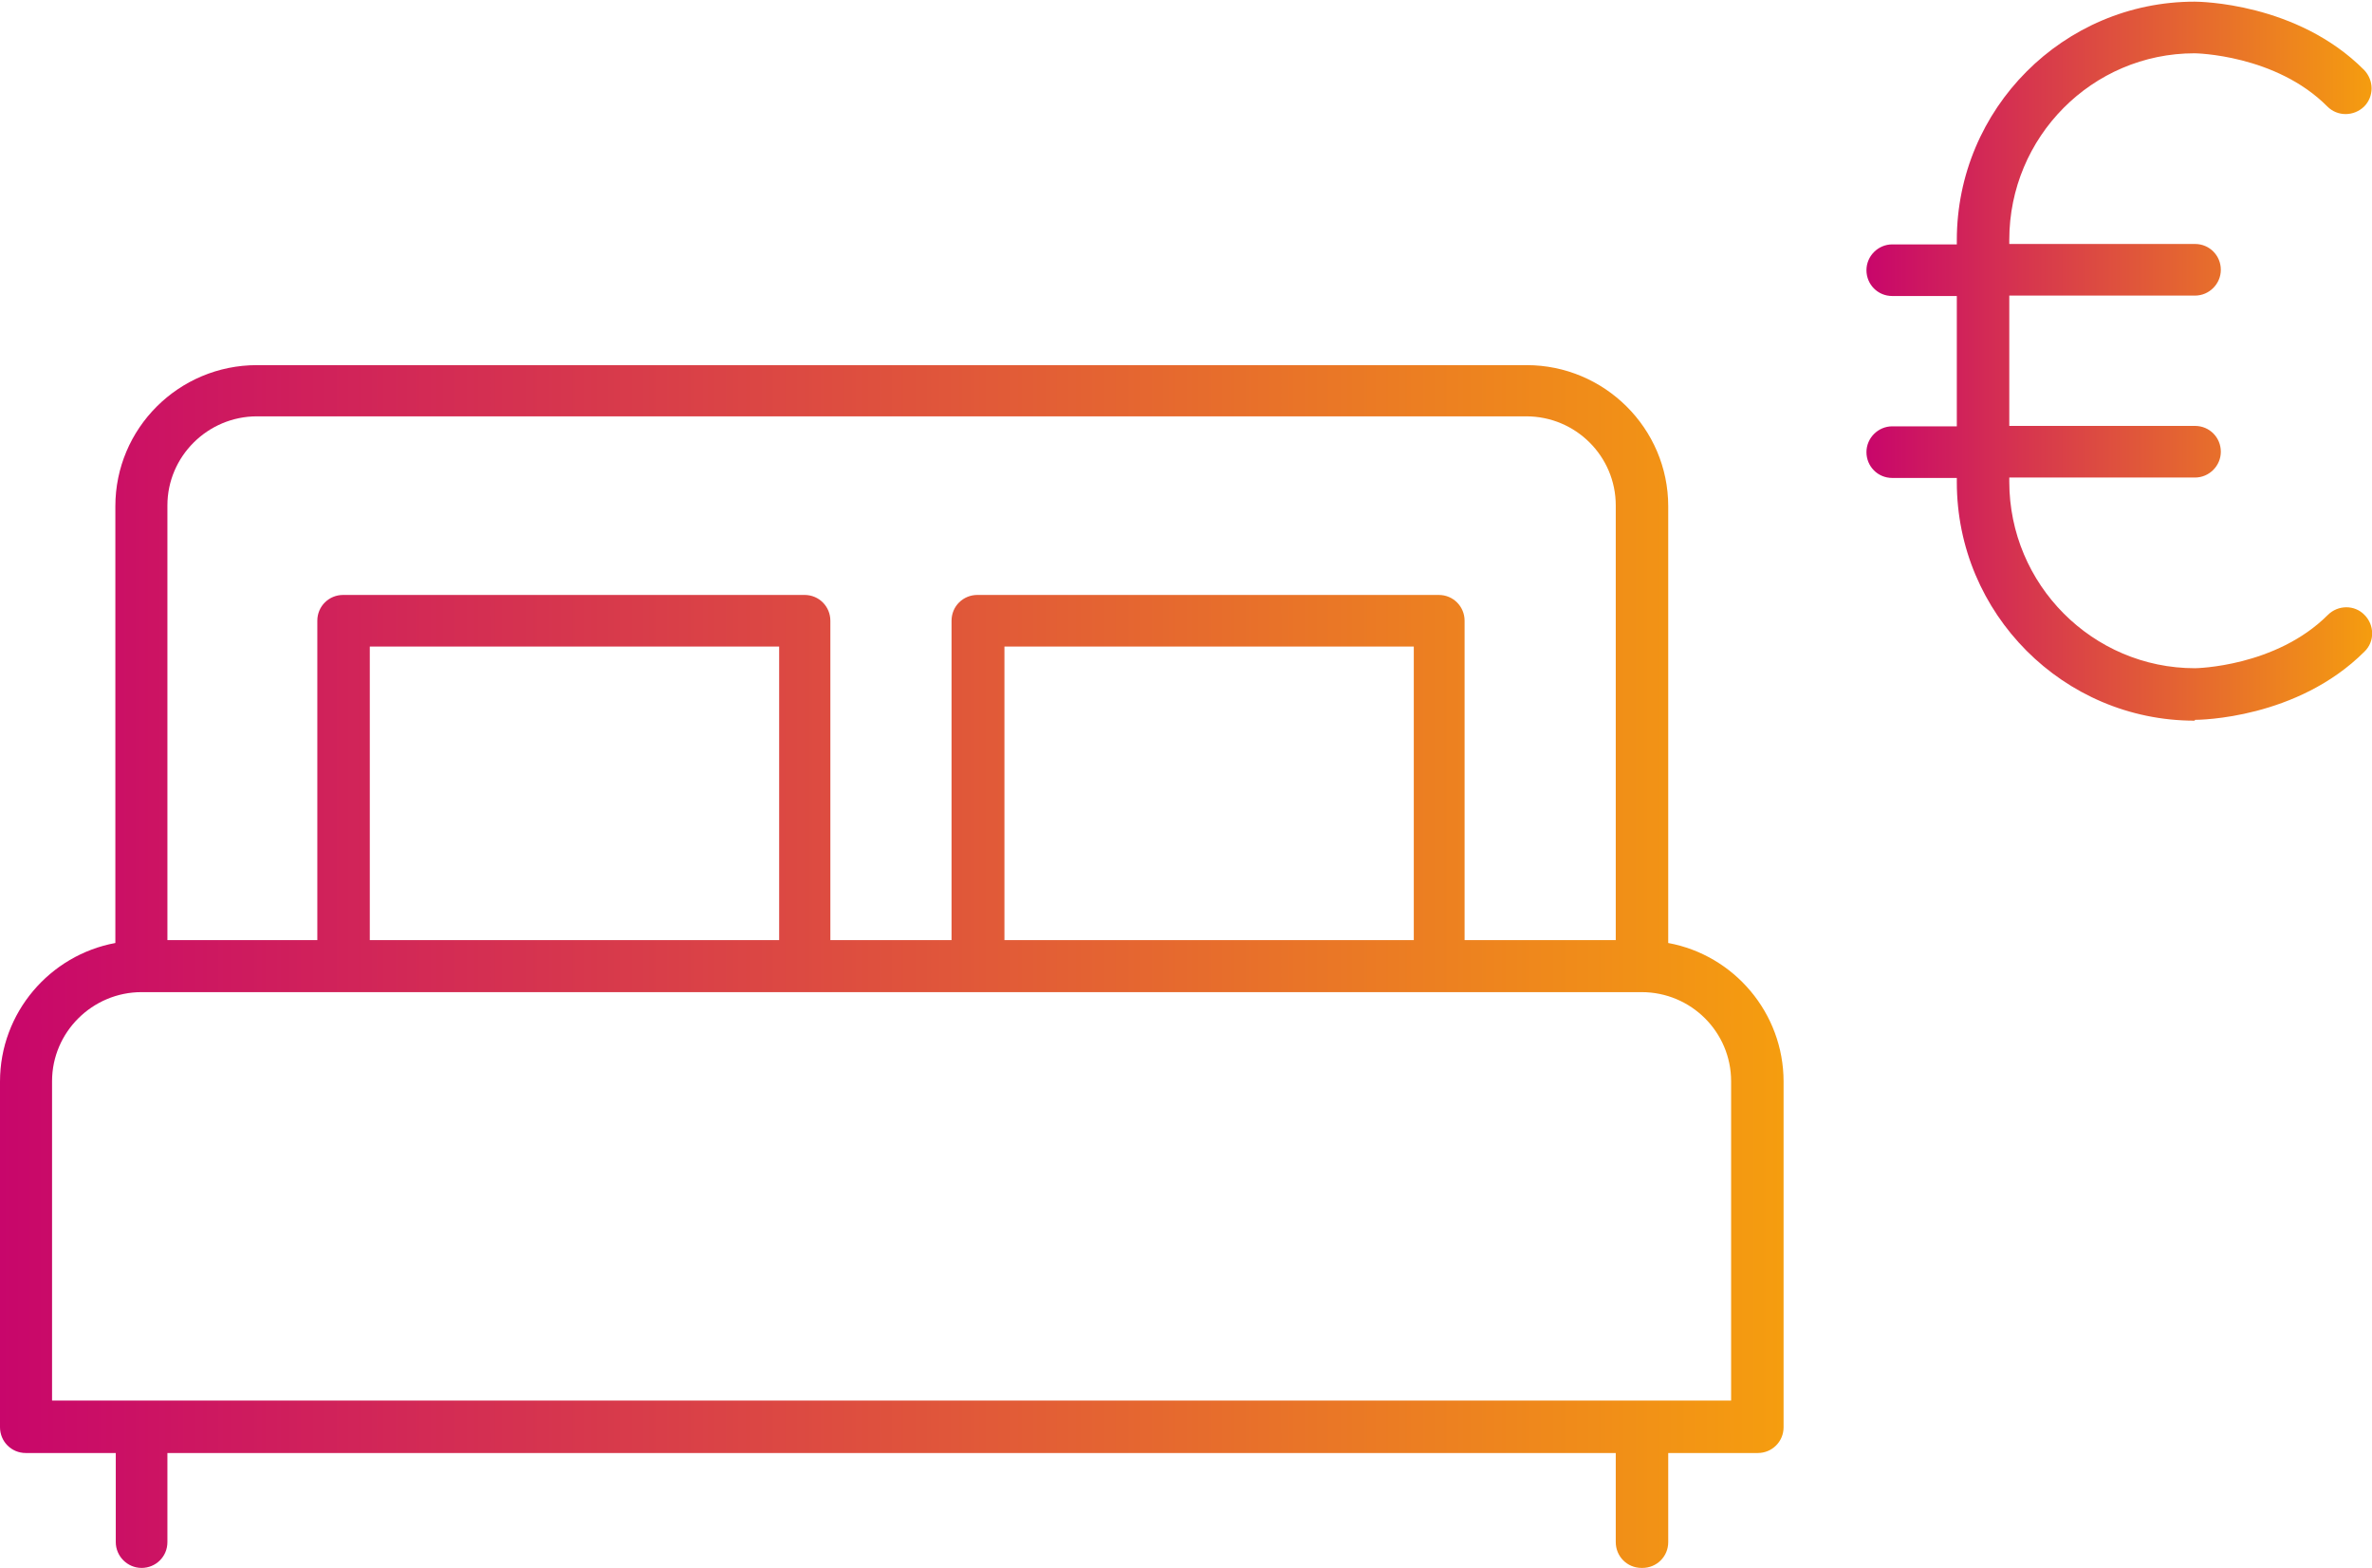
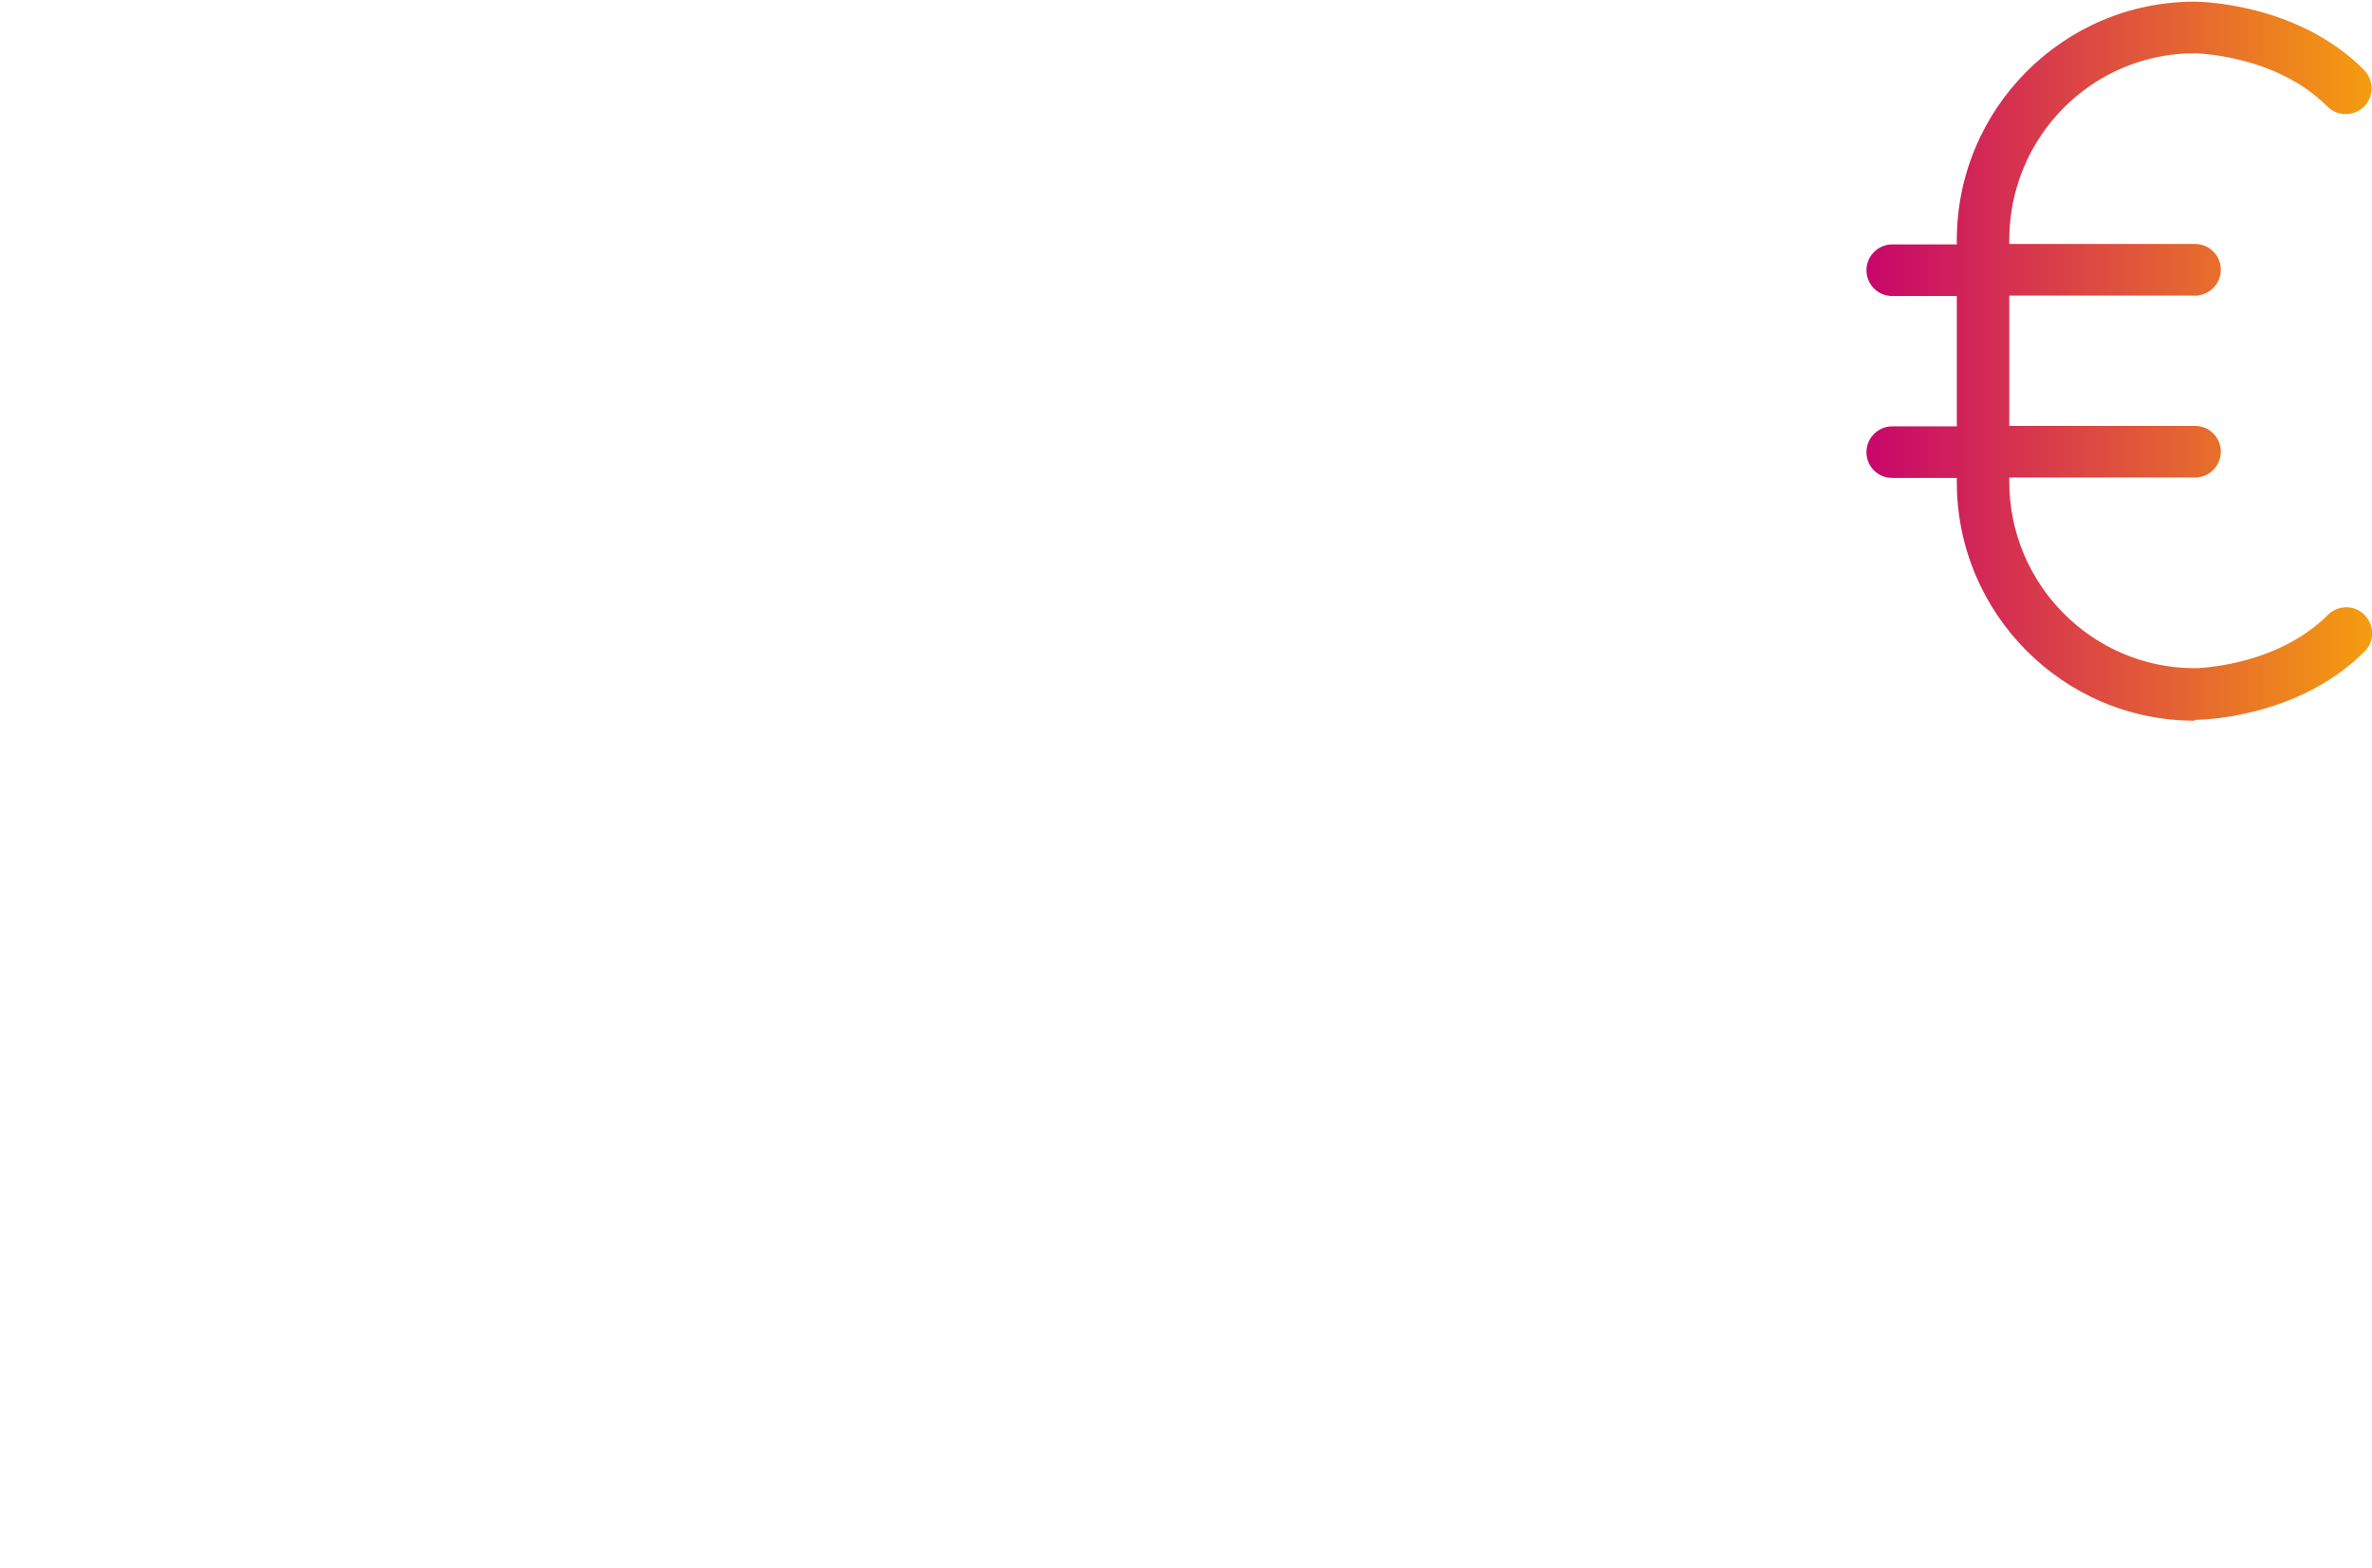
<svg xmlns="http://www.w3.org/2000/svg" xmlns:xlink="http://www.w3.org/1999/xlink" id="Ebene_2" viewBox="0 0 56.96 37.66">
  <defs>
    <linearGradient id="Unbenannter_Verlauf_21" x1="0" y1="23.21" x2="42.82" y2="23.21" gradientUnits="userSpaceOnUse">
      <stop offset="0" stop-color="#c8066b" />
      <stop offset="1" stop-color="#f59d0f" />
    </linearGradient>
    <linearGradient id="Unbenannter_Verlauf_21-2" x1="44.82" y1="8.65" x2="56.96" y2="8.65" xlink:href="#Unbenannter_Verlauf_21" />
  </defs>
  <g id="Ebene_1-2">
    <g>
-       <path d="m39.42,37.66c-.35,0-.62-.28-.62-.62v-2.14H4.02v2.14c0,.35-.28.62-.62.62s-.62-.28-.62-.62v-2.14H.62c-.35,0-.62-.28-.62-.62v-8.3c0-1.66,1.2-3.04,2.77-3.33v-10.49c0-1.87,1.52-3.39,3.4-3.39h30.49c1.87,0,3.4,1.52,3.4,3.39v10.49c1.58.29,2.77,1.68,2.77,3.33v8.3c0,.35-.28.62-.62.62h-2.15v2.14c0,.35-.28.62-.62.62ZM1.25,33.64h40.32v-7.67c0-1.18-.96-2.14-2.15-2.14H3.4c-1.18,0-2.15.96-2.15,2.14v7.67Zm33.95-11.06h3.6v-10.44c0-1.18-.96-2.14-2.15-2.14H6.17c-1.18,0-2.15.96-2.15,2.14v10.44h3.6v-7.67c0-.35.28-.62.62-.62h11.08c.35,0,.62.28.62.62v7.67h2.91v-7.67c0-.35.28-.62.62-.62h11.08c.35,0,.62.28.62.62v7.67Zm-11.08,0h9.83v-7.05h-9.83v7.05Zm-15.24,0h9.83v-7.05h-9.83v7.05Z" style="fill:url(#Unbenannter_Verlauf_21);" />
      <path d="m52.7,17.31c-3.15,0-5.71-2.57-5.71-5.73v-.1h-1.55c-.35,0-.62-.28-.62-.62s.28-.62.62-.62h1.55v-3.13h-1.55c-.35,0-.62-.28-.62-.62s.28-.62.62-.62h1.55v-.1c0-3.16,2.56-5.73,5.71-5.73.1,0,2.46.02,4.07,1.64.24.25.24.64,0,.88-.25.24-.64.24-.88,0-1.24-1.25-3.17-1.28-3.19-1.28-2.46,0-4.45,2.01-4.45,4.48v.1h4.46c.35,0,.62.28.62.62s-.28.62-.62.62h-4.46v3.13h4.46c.35,0,.62.28.62.62s-.28.62-.62.62h-4.46v.1c0,2.47,2,4.48,4.46,4.48.02,0,1.94-.03,3.19-1.28.24-.24.64-.25.88,0,.24.24.25.64,0,.88-1.62,1.62-3.97,1.64-4.07,1.64Z" style="fill:url(#Unbenannter_Verlauf_21-2);" />
    </g>
  </g>
</svg>